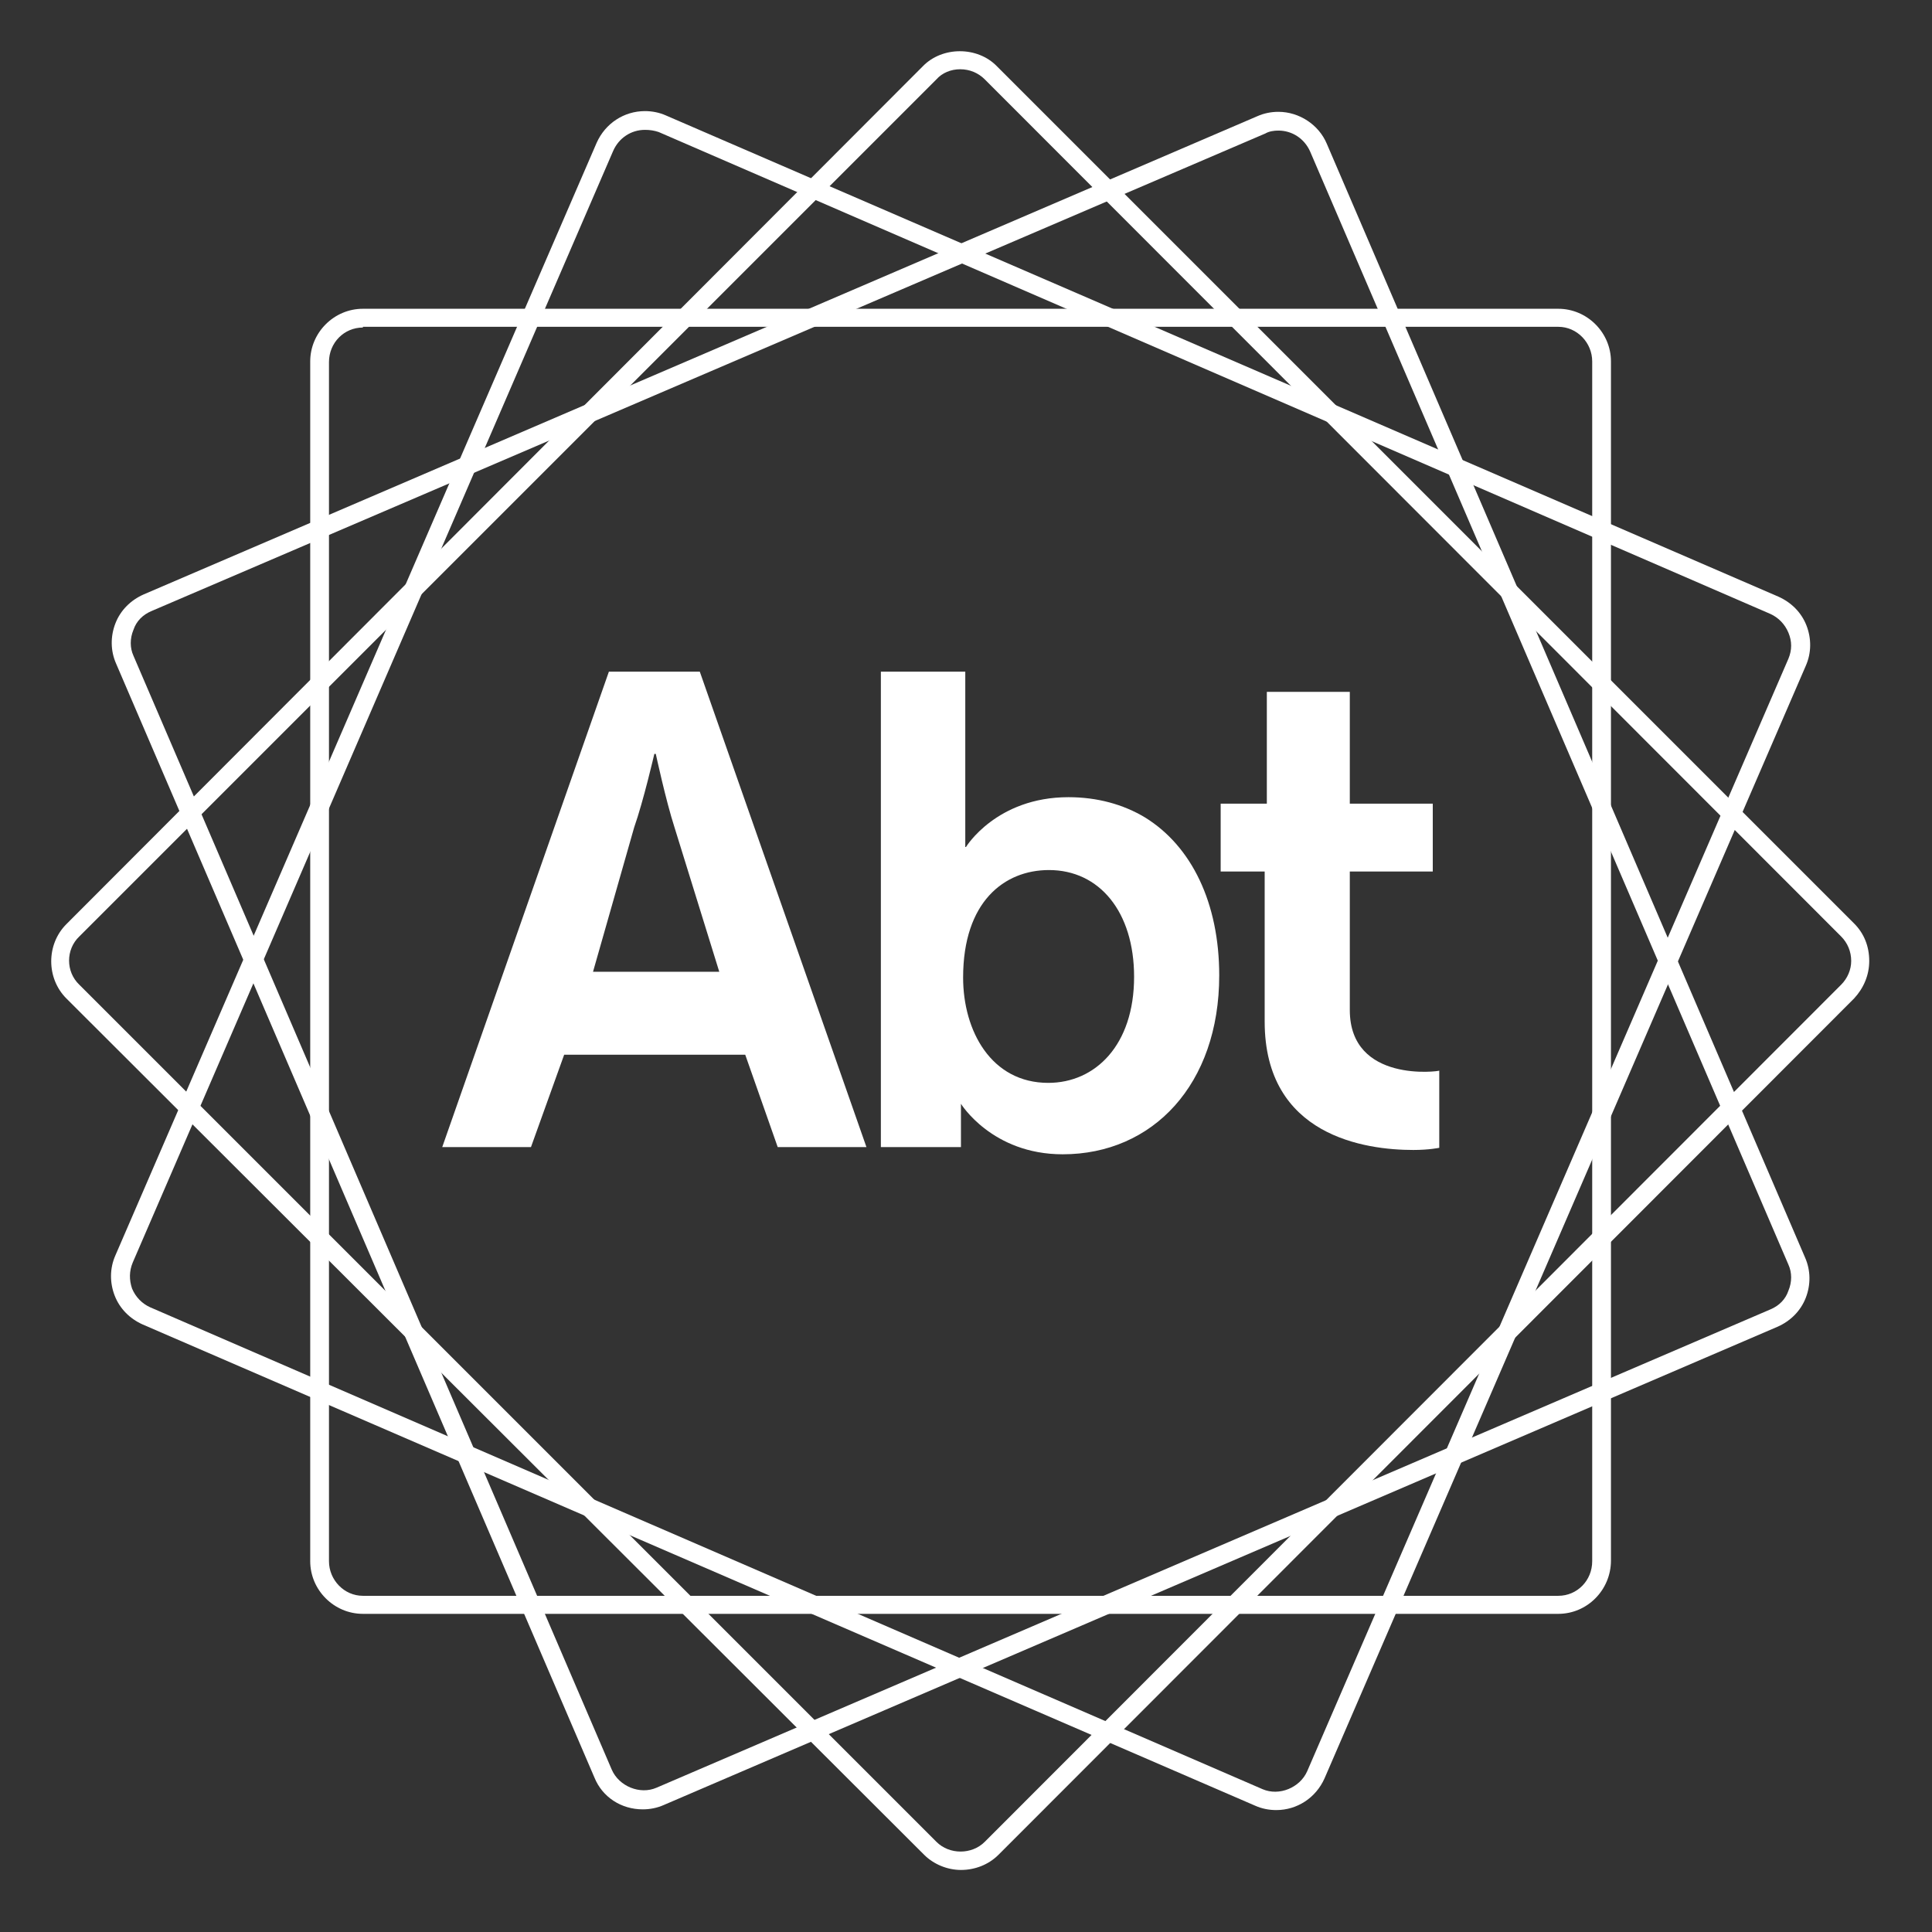
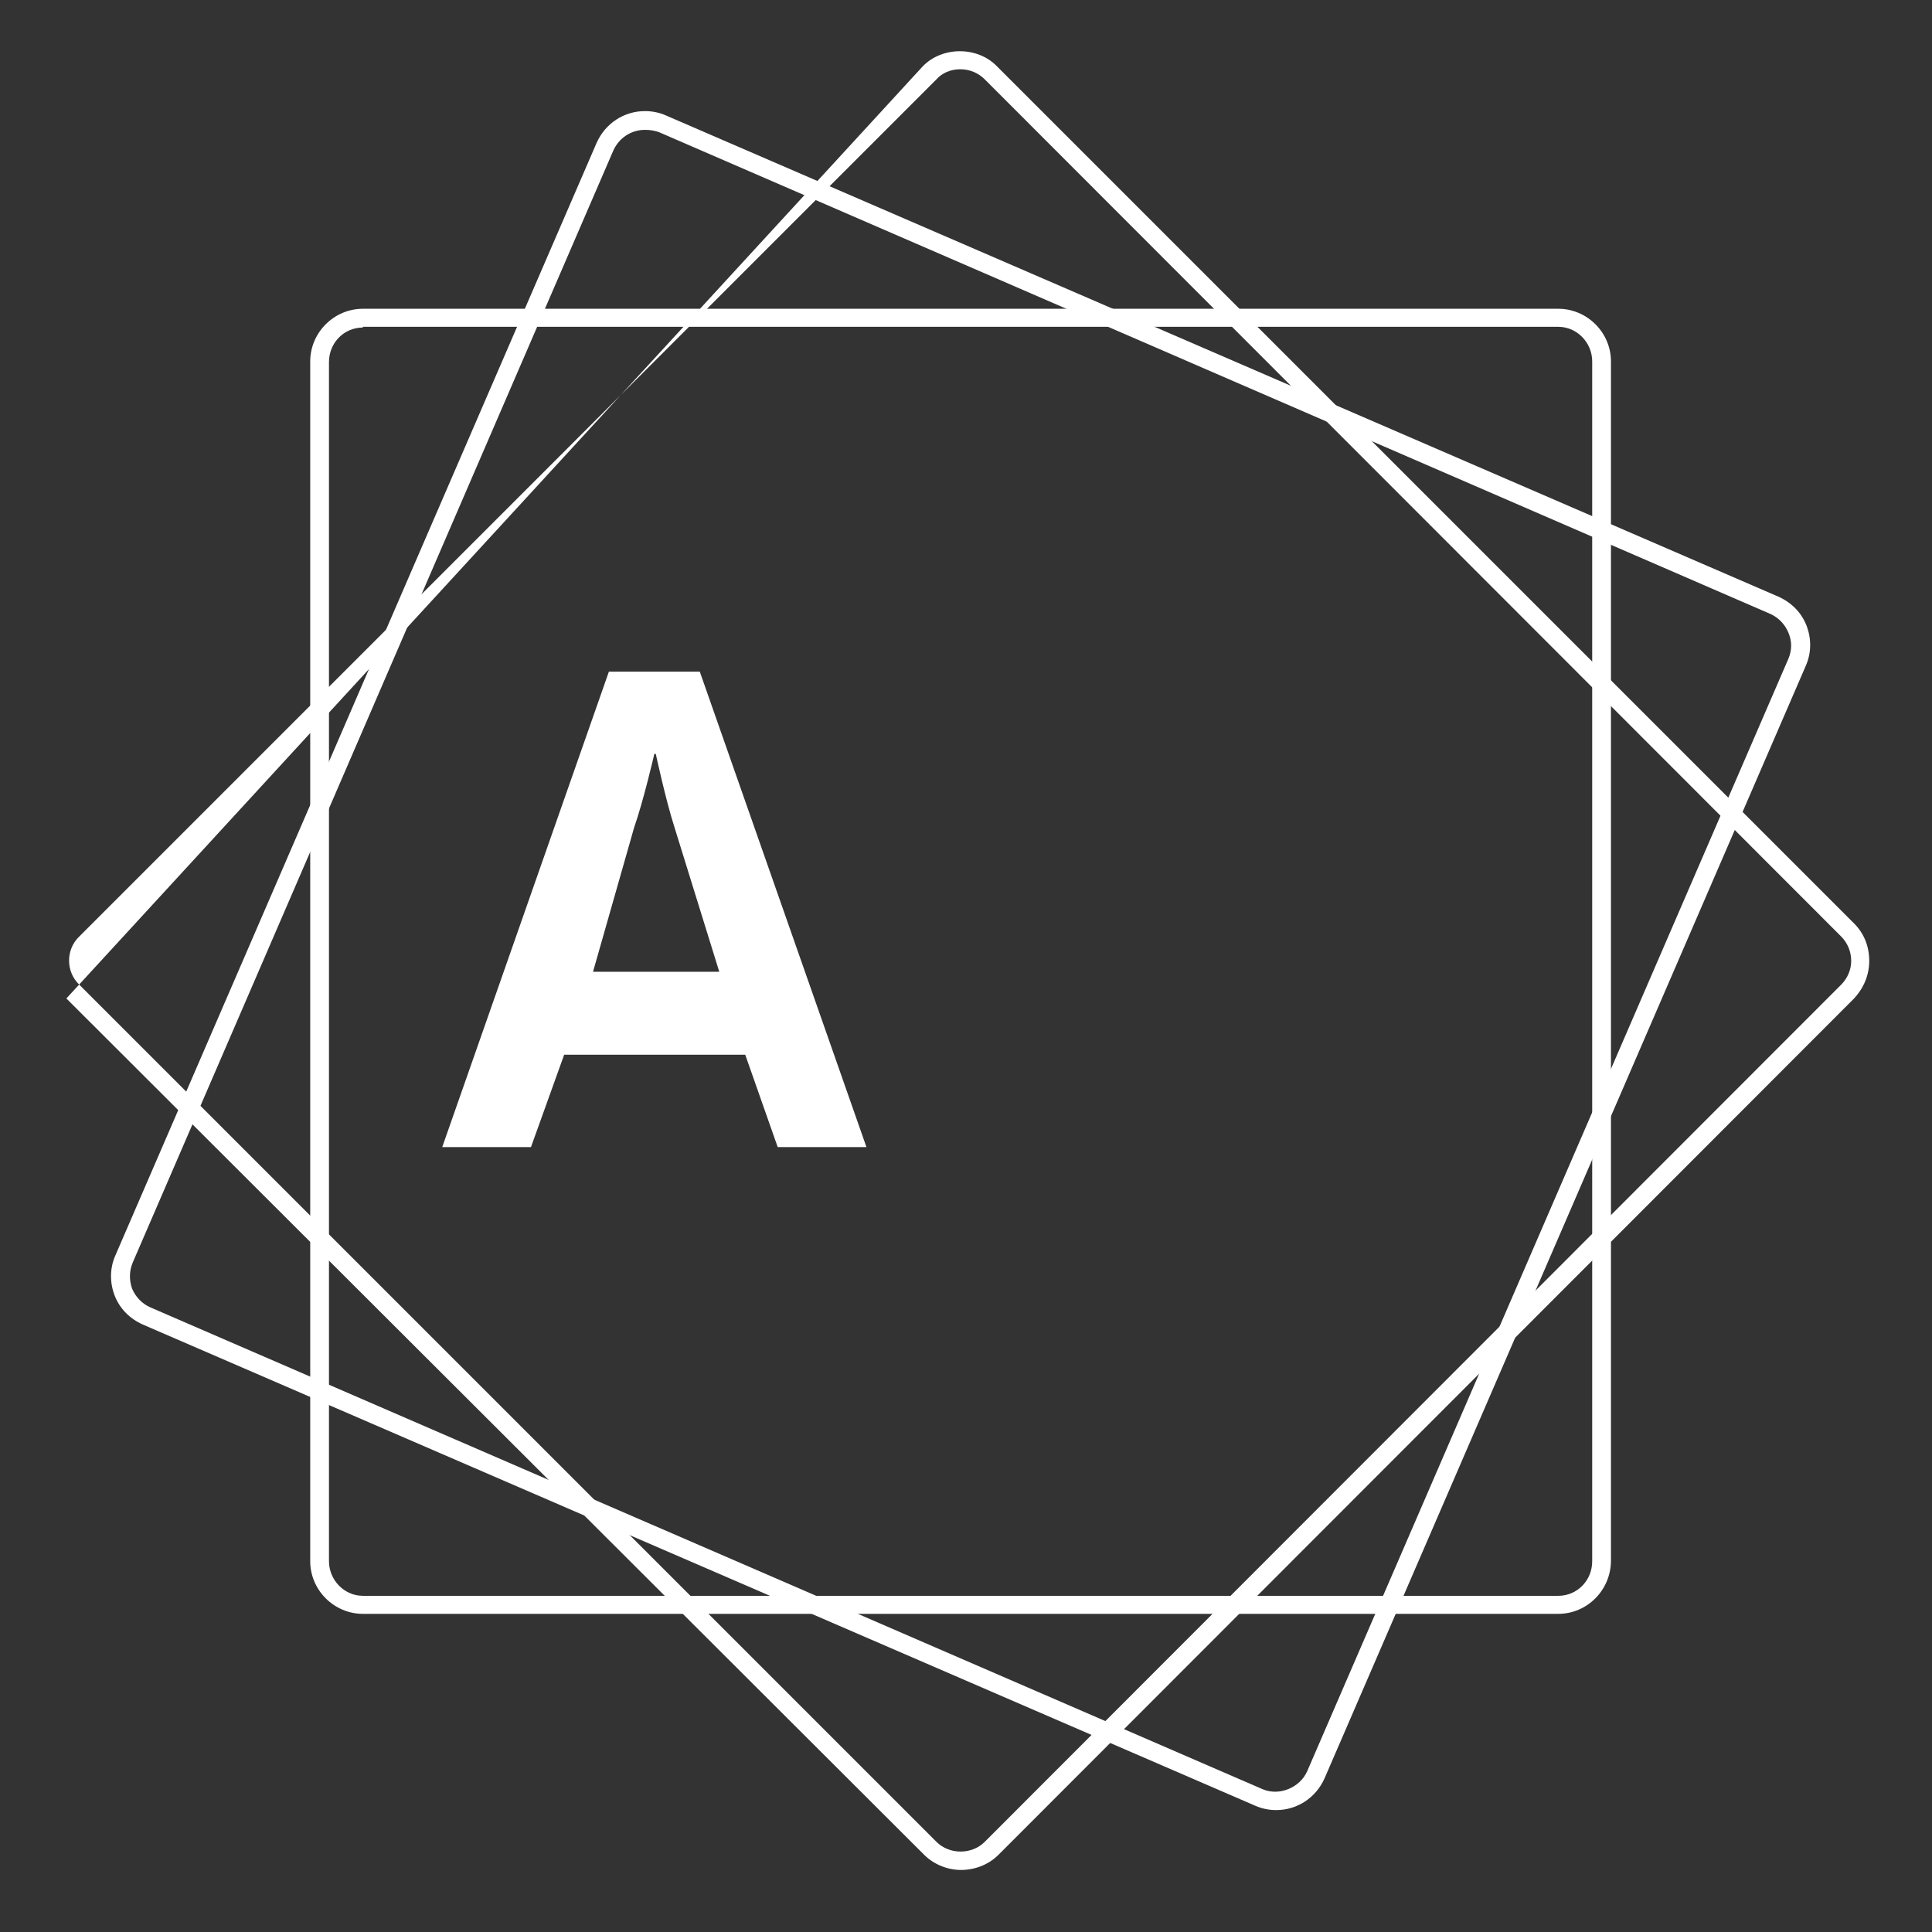
<svg xmlns="http://www.w3.org/2000/svg" version="1.1" id="Layer_1" x="0px" y="0px" viewBox="0 0 267.8 267.8" style="enable-background:new 0 0 267.8 267.8;" xml:space="preserve">
  <rect x="0" y="0" width="267.8" height="267.8" fill="#333333" stroke="none" />
  <style type="text/css">
	.st0{fill:#FFFFFF;}
</style>
  <g>
    <path class="st0" d="M216,223.7H50.3c-4,0-7.3-3.3-7.3-7.3V50.1c0-4,3.3-7.3,7.3-7.3H216c4,0,7.3,3.3,7.3,7.3v166.2   C223.3,220.4,220,223.7,216,223.7z M50.3,45.4c-2.6,0-4.7,2.1-4.7,4.8v166.2c0,2.6,2.1,4.8,4.7,4.8H216c2.6,0,4.7-2.1,4.7-4.8V50.1   c0-2.6-2.1-4.8-4.7-4.8H50.3z" />
    <path class="st0" d="M176.9,250.9c-1,0-2-0.2-2.9-0.6L19.8,183.6c-1.8-0.8-3.2-2.2-3.9-4c-0.7-1.8-0.7-3.8,0.1-5.6L82.7,19.8   c1.2-2.7,3.8-4.4,6.7-4.4c1,0,2,0.2,2.9,0.6l154.2,66.7c1.8,0.8,3.2,2.2,3.9,4c0.7,1.8,0.7,3.8-0.1,5.6l-66.7,154.2   C182.4,249.2,179.8,250.9,176.9,250.9z M89.4,18c-1.9,0-3.6,1.1-4.4,2.9L18.4,175c-0.5,1.2-0.5,2.4-0.1,3.6   c0.5,1.2,1.4,2.1,2.5,2.6L175,248c2.3,1,5.2-0.2,6.2-2.5l66.7-154.2c0.5-1.2,0.5-2.4,0-3.6c-0.5-1.2-1.4-2.1-2.5-2.6L91.3,18.3   C90.7,18.1,90.1,18,89.4,18z" />
-     <path class="st0" d="M133.2,259.2c-1.9,0-3.8-0.8-5.1-2.1L9.2,138.4c-2.8-2.8-2.8-7.5,0-10.3L127.9,9.2c2.7-2.8,7.6-2.8,10.3,0   l118.8,118.8c1.4,1.4,2.1,3.2,2.1,5.2c0,2-0.8,3.8-2.1,5.2L138.4,257.1C137,258.5,135.1,259.2,133.2,259.2z M133.1,9.6   c-1.3,0-2.5,0.5-3.3,1.4L11,129.8c-1.9,1.8-1.9,4.9,0,6.7l118.8,118.8c1.8,1.8,4.9,1.8,6.7,0l118.7-118.8c0.9-0.9,1.4-2.1,1.4-3.3   c0-1.3-0.5-2.5-1.4-3.4L136.5,11C135.6,10.1,134.4,9.6,133.1,9.6z" />
-     <path class="st0" d="M89.1,250.8c-3,0-5.6-1.7-6.7-4.4L16.1,92c-0.8-1.8-0.8-3.8-0.1-5.6c0.7-1.8,2.1-3.2,3.9-4l154.4-66.3   c0.9-0.4,1.9-0.6,2.9-0.6c2.9,0,5.6,1.8,6.7,4.4l66.3,154.4c0.8,1.8,0.8,3.8,0.1,5.6c-0.7,1.8-2.1,3.2-3.9,4L92,250.2   C91.1,250.6,90.1,250.8,89.1,250.8z M177.2,18.1c-0.6,0-1.3,0.1-1.8,0.4L21,84.7c-1.2,0.5-2.1,1.4-2.5,2.6c-0.5,1.2-0.5,2.5,0,3.6   l66.3,154.4c1,2.3,3.9,3.5,6.2,2.5l154.4-66.3c1.2-0.5,2.1-1.4,2.5-2.6c0.5-1.2,0.5-2.5,0-3.6L181.6,21   C180.8,19.2,179.1,18.1,177.2,18.1z" />
+     <path class="st0" d="M133.2,259.2c-1.9,0-3.8-0.8-5.1-2.1L9.2,138.4L127.9,9.2c2.7-2.8,7.6-2.8,10.3,0   l118.8,118.8c1.4,1.4,2.1,3.2,2.1,5.2c0,2-0.8,3.8-2.1,5.2L138.4,257.1C137,258.5,135.1,259.2,133.2,259.2z M133.1,9.6   c-1.3,0-2.5,0.5-3.3,1.4L11,129.8c-1.9,1.8-1.9,4.9,0,6.7l118.8,118.8c1.8,1.8,4.9,1.8,6.7,0l118.7-118.8c0.9-0.9,1.4-2.1,1.4-3.3   c0-1.3-0.5-2.5-1.4-3.4L136.5,11C135.6,10.1,134.4,9.6,133.1,9.6z" />
    <g>
      <g>
-         <path class="st0" d="M148.1,110.5c-10,0-14.2,6.9-14.2,6.9h-0.1V93.1h-11.7V159h11.1V153c0,0,4.3,7,14.1,7     c12.5,0,21.7-9.7,21.7-24.8c0-10-3.8-17.9-10.3-21.9C155.7,111.5,152.1,110.5,148.1,110.5z M145.3,150.1     c-7.9,0-11.8-7.2-11.8-14.6c0-10.5,5.7-14.9,11.9-14.9c7,0,11.8,5.8,11.8,14.8C157.2,144.9,151.8,150.1,145.3,150.1z" />
-         <path class="st0" d="M187.1,140v-19.2h11.5v-9.4h-11.5V95.9h-11.5v15.5h-6.4v9.4h6.1v20.8c0,15.9,14,17.8,20.6,17.8     c2.2,0,3.6-0.3,3.6-0.3v-10.7C199.6,148.5,187.1,150.2,187.1,140z" />
        <path class="st0" d="M84.4,93.1L61.3,159h12.3l4.6-12.8h25.1l4.5,12.8h12.3L97,93.1H84.4z M82.2,134.7l5.7-20     c1.3-3.7,2.8-10.2,2.8-10.2h0.2c0,0,1.4,6.5,2.6,10.2l6.2,20H82.2z" />
      </g>
    </g>
  </g>
</svg>